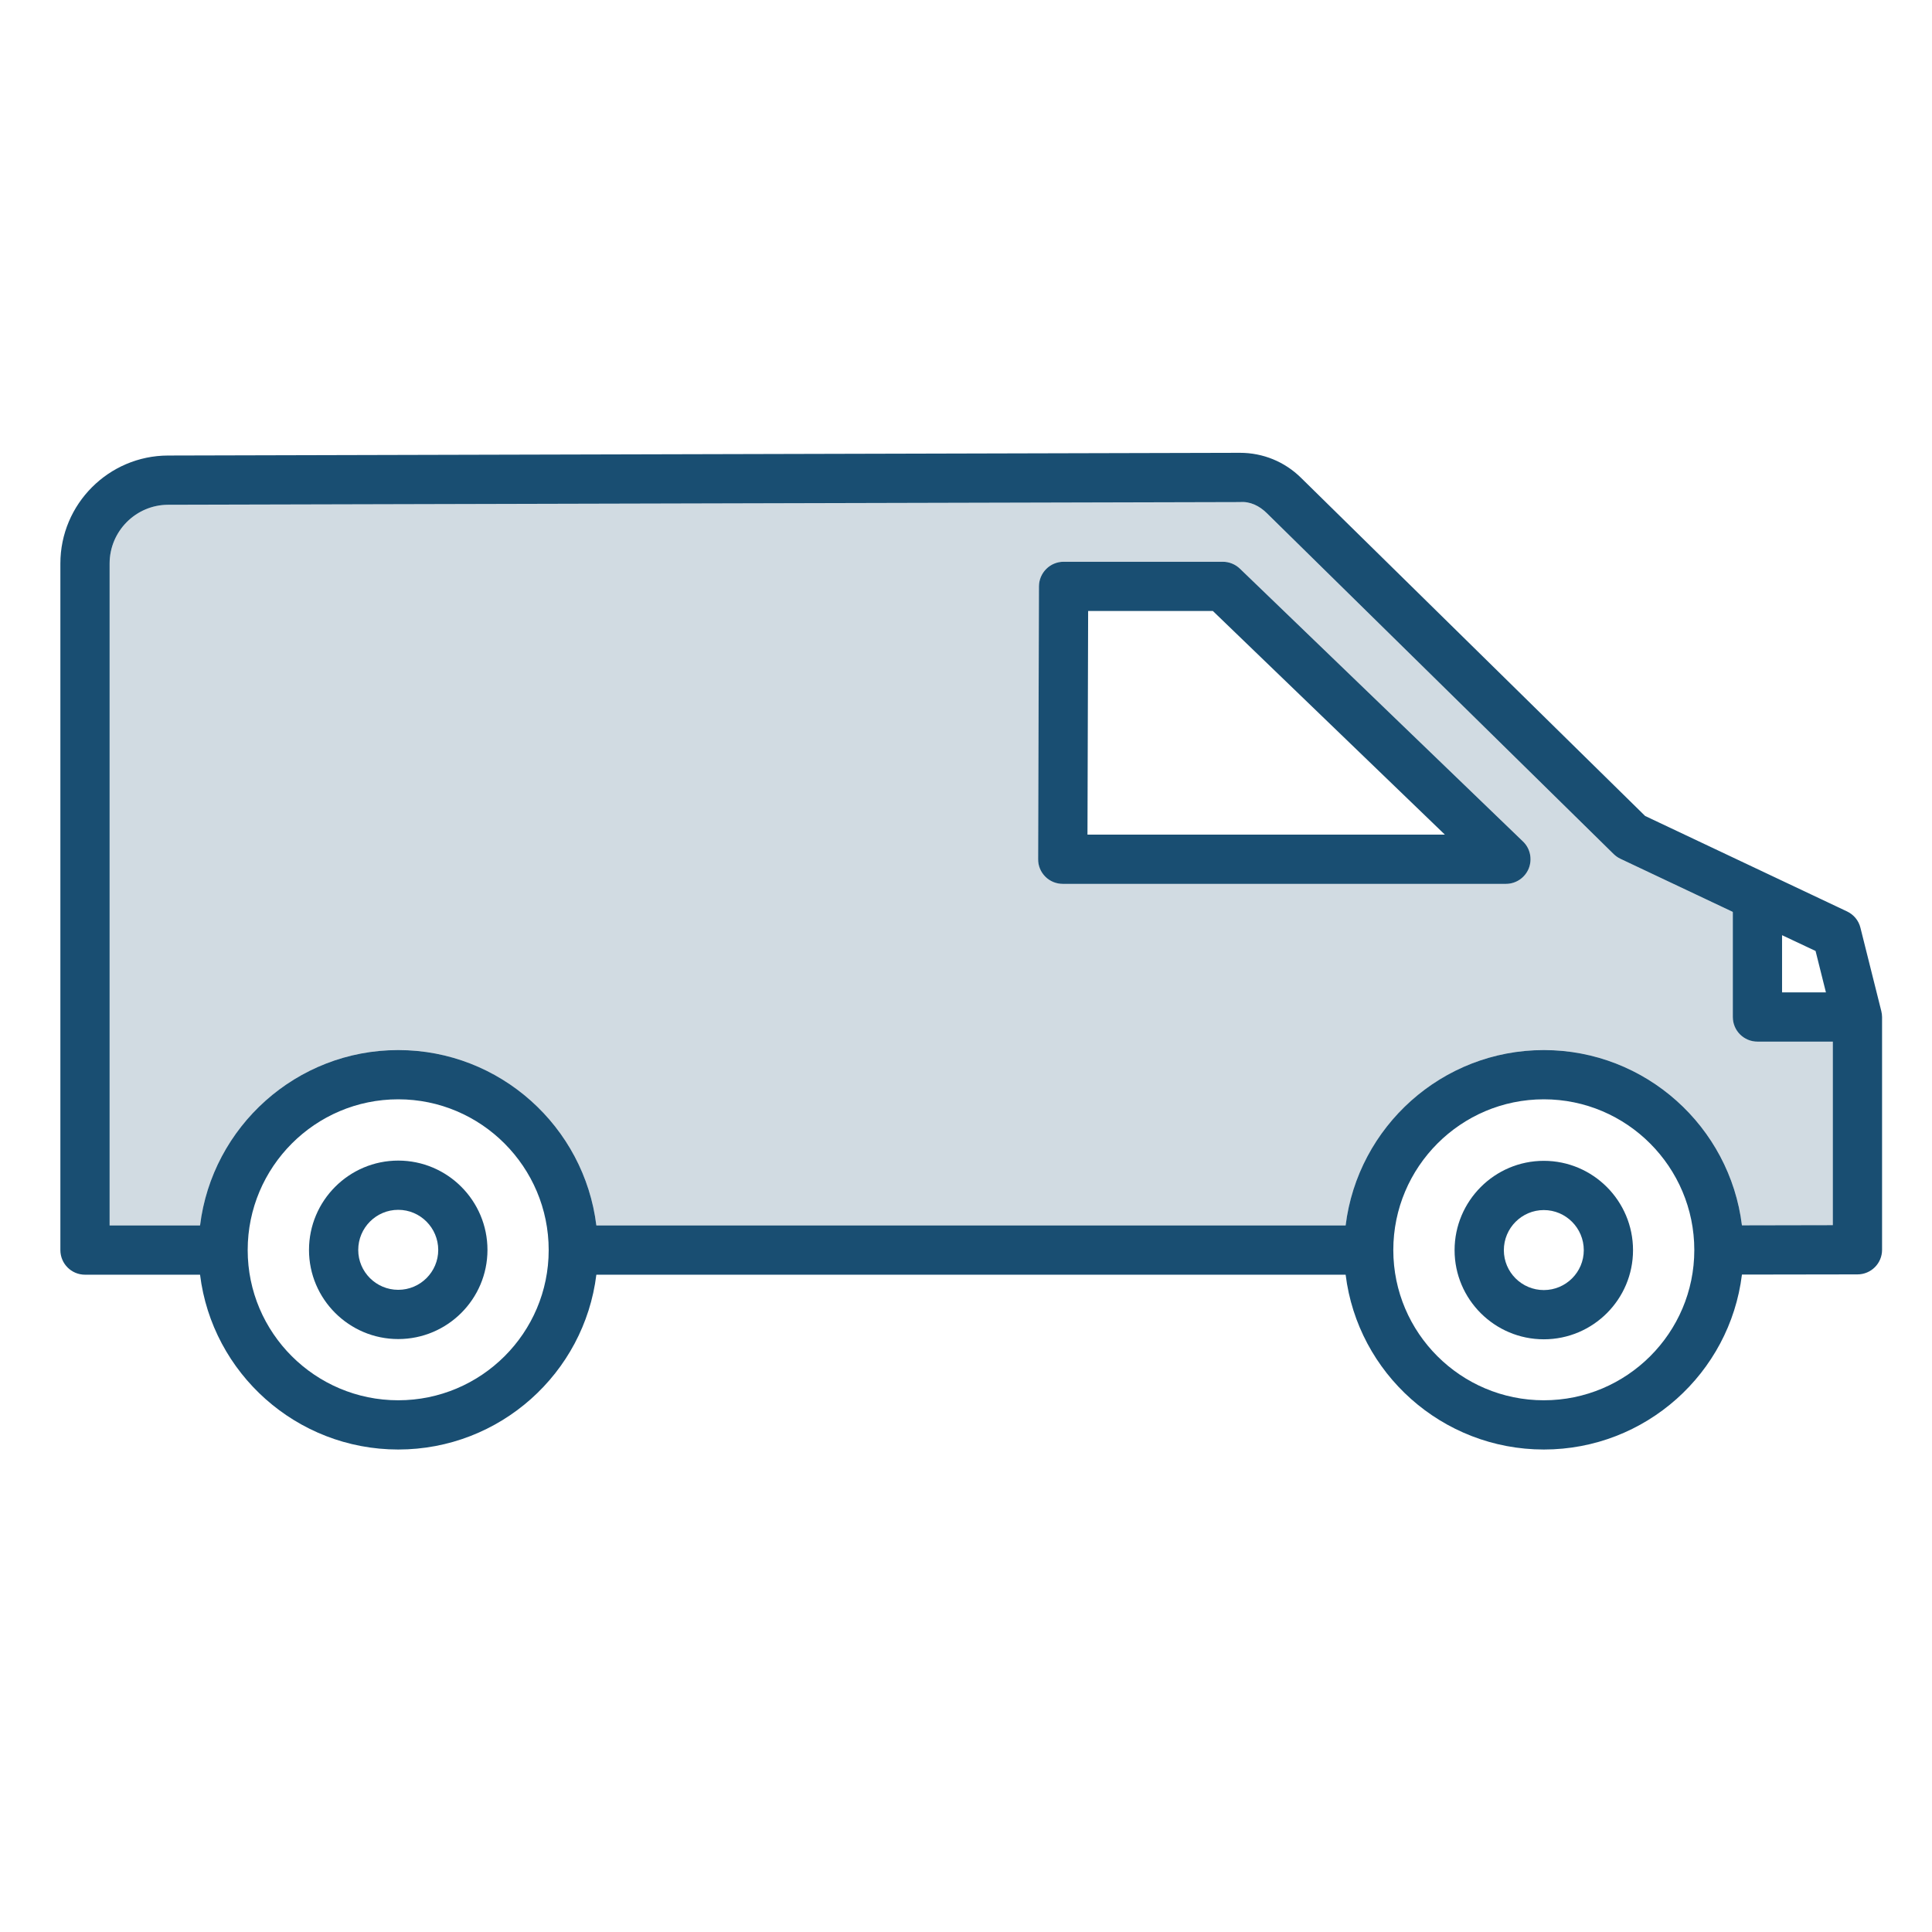
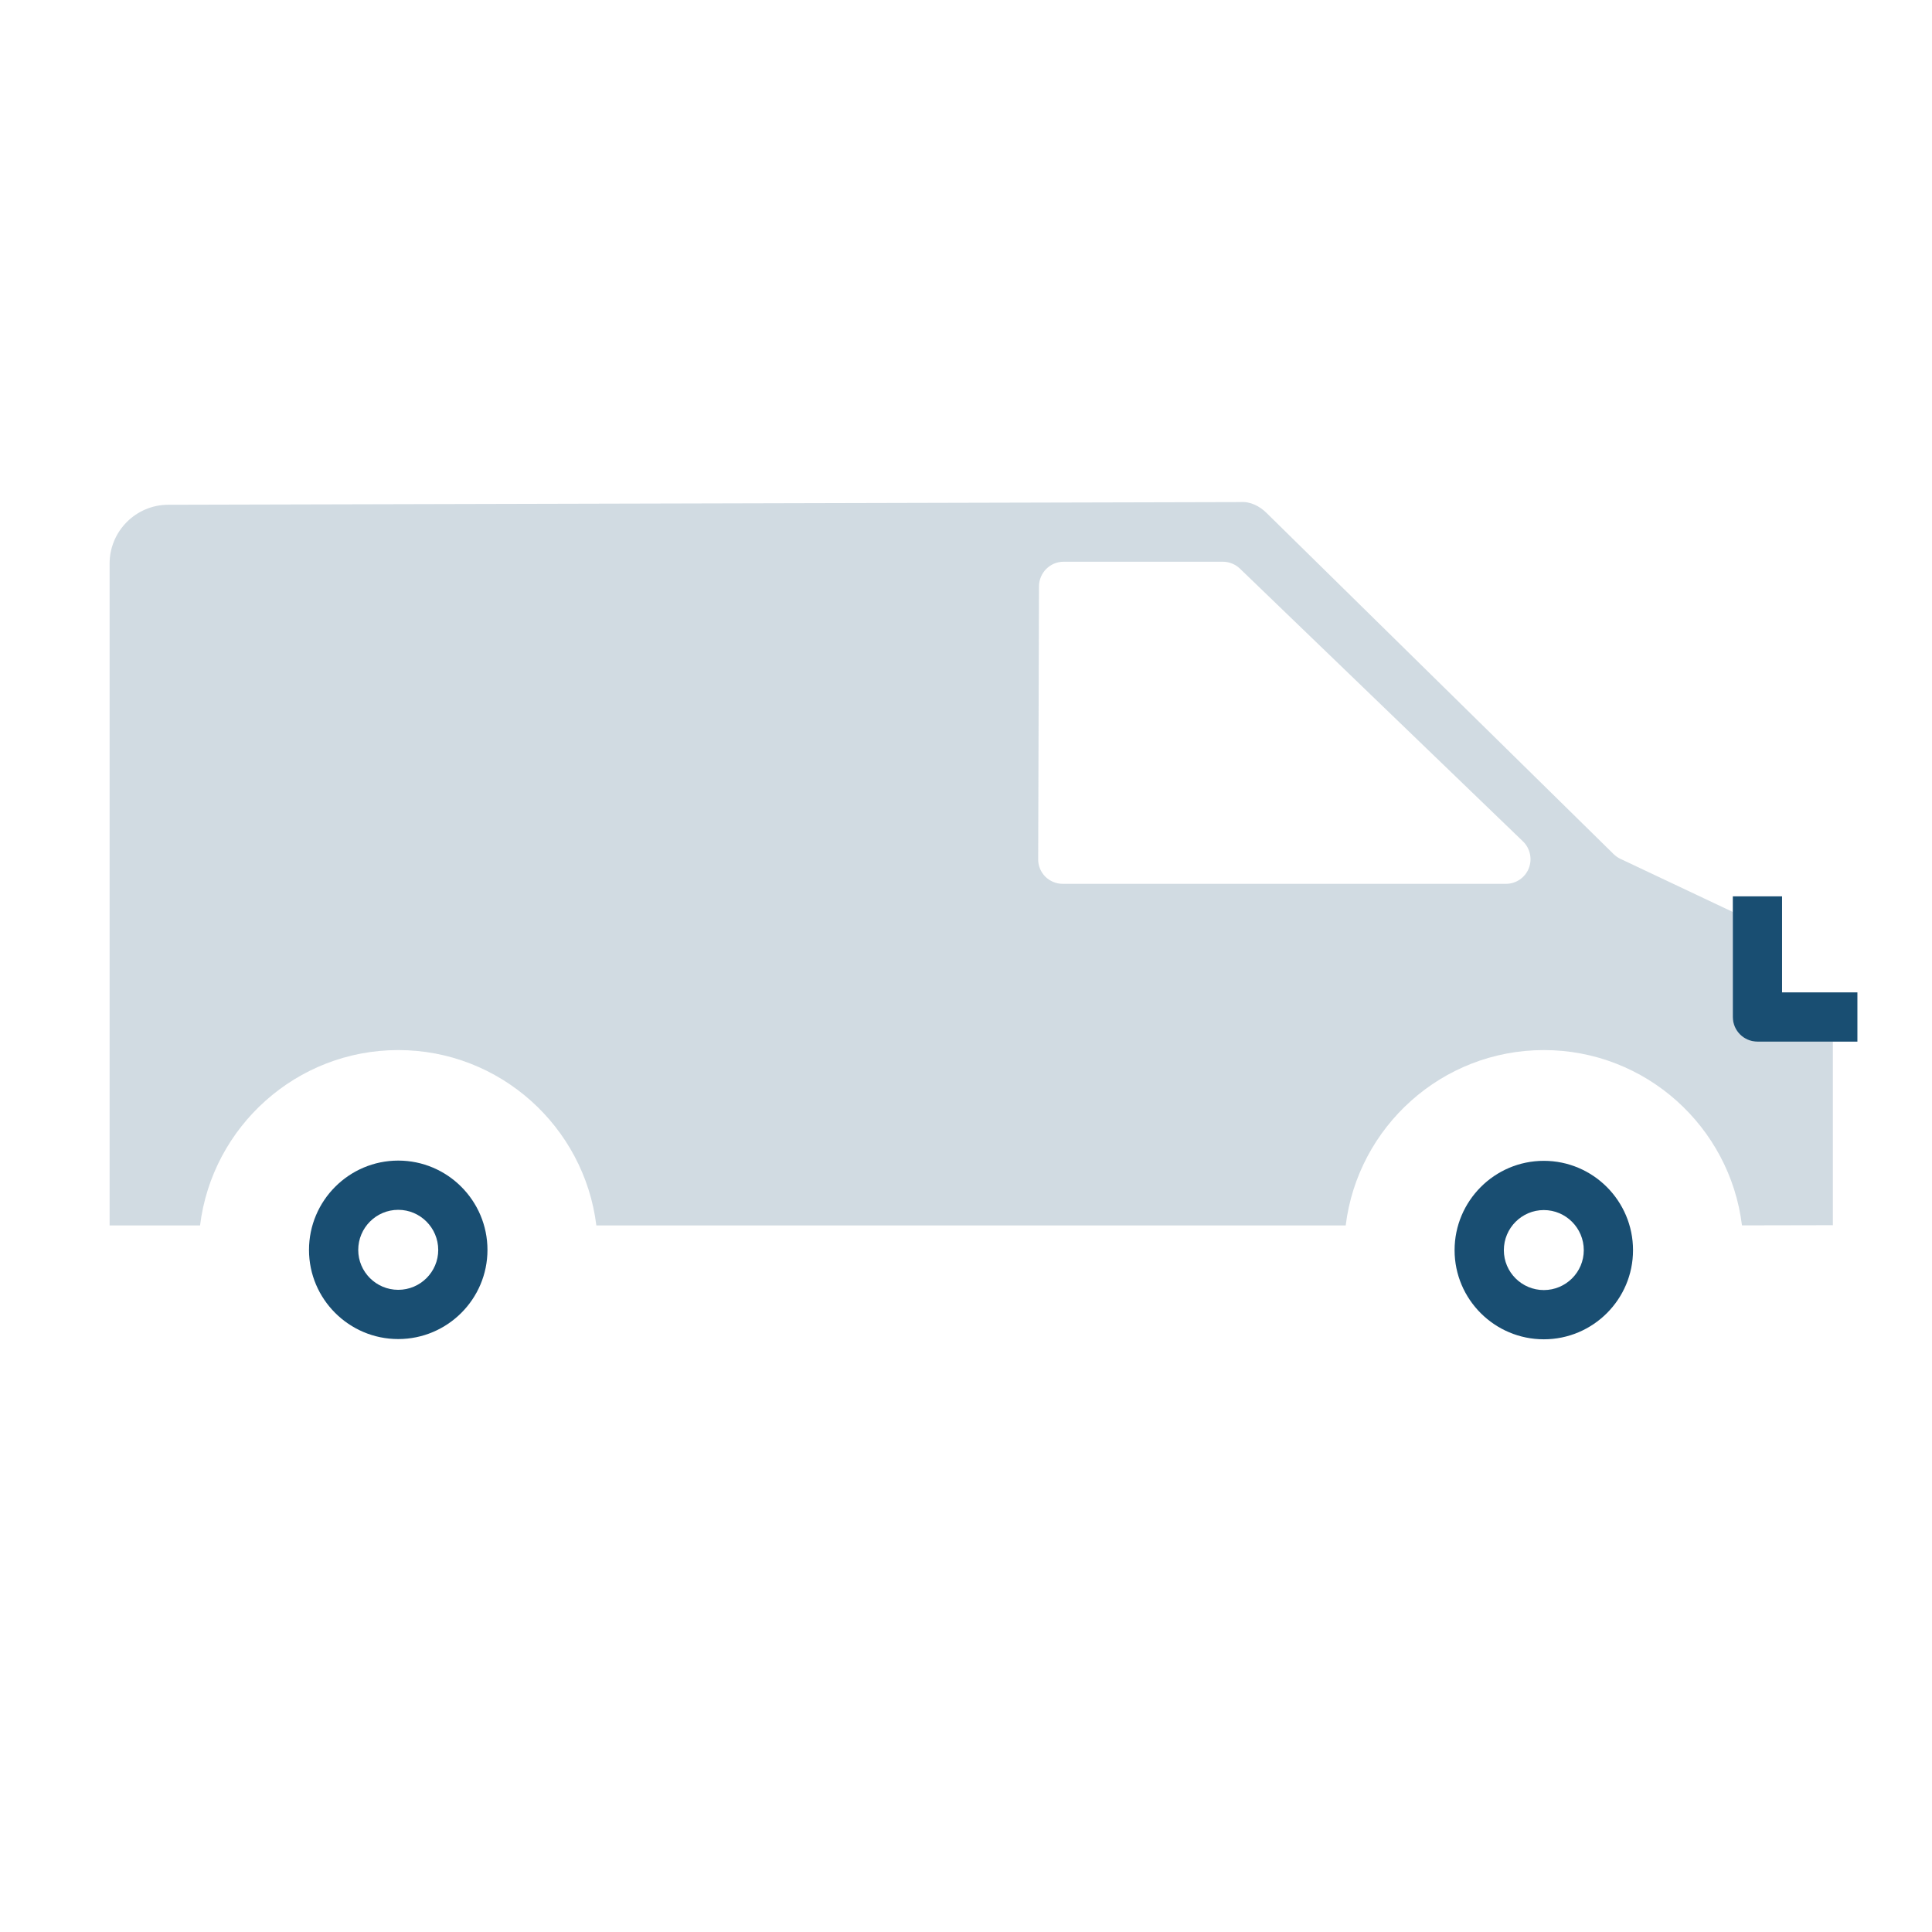
<svg xmlns="http://www.w3.org/2000/svg" width="64" height="64" viewBox="0 0 64 64" fill="none">
-   <path d="M57.704 40.592C57.303 37.325 54.514 34.785 51.142 34.785C47.769 34.785 44.978 37.325 44.576 40.595C44.54 40.862 44.523 41.134 44.523 41.41C44.523 41.687 44.54 41.96 44.576 42.226C44.977 45.487 47.769 48.017 51.142 48.017C54.514 48.017 57.303 45.485 57.704 42.223C57.74 41.958 57.757 41.687 57.757 41.41C57.757 41.134 57.74 40.861 57.704 40.592ZM51.142 46.386C48.391 46.386 46.155 44.155 46.155 41.41C46.155 38.657 48.391 36.416 51.142 36.416C53.889 36.416 56.126 38.658 56.126 41.41C56.126 44.155 53.889 46.386 51.142 46.386Z" fill="#194E72" />
-   <path d="M19.755 40.595C19.354 37.325 16.562 34.785 13.192 34.785C9.82 34.785 7.028 37.325 6.627 40.595C6.591 40.862 6.574 41.134 6.574 41.41C6.574 41.687 6.591 41.96 6.627 42.226C7.028 45.487 9.82 48.017 13.192 48.017C16.562 48.017 19.354 45.488 19.755 42.226C19.791 41.961 19.808 41.687 19.808 41.41C19.807 41.134 19.791 40.863 19.755 40.595ZM13.192 46.386C10.442 46.386 8.205 44.155 8.205 41.41C8.205 38.657 10.442 36.416 13.192 36.416C15.94 36.416 18.176 38.658 18.176 41.41C18.176 44.155 15.94 46.386 13.192 46.386Z" fill="#194E72" />
  <path d="M13.192 44.358C11.563 44.358 10.236 43.034 10.236 41.406C10.236 39.774 11.563 38.446 13.192 38.446C14.822 38.446 16.148 39.773 16.148 41.406C16.147 43.033 14.822 44.358 13.192 44.358ZM13.192 40.077C12.461 40.077 11.867 40.673 11.867 41.406C11.867 42.134 12.461 42.727 13.192 42.727C13.923 42.727 14.517 42.134 14.517 41.406C14.516 40.673 13.922 40.077 13.192 40.077Z" fill="#194E72" />
  <path d="M51.141 44.366C49.511 44.366 48.185 43.042 48.185 41.414C48.185 39.783 49.511 38.454 51.141 38.454C52.771 38.454 54.096 39.782 54.096 41.414C54.096 43.042 52.771 44.366 51.141 44.366ZM51.141 40.085C50.411 40.085 49.817 40.681 49.817 41.414C49.817 42.143 50.411 42.735 51.141 42.735C51.871 42.735 52.465 42.143 52.465 41.414C52.465 40.681 51.871 40.085 51.141 40.085Z" fill="#194E72" />
-   <path d="M50.453 27.877L41.074 18.838C40.922 18.692 40.718 18.609 40.507 18.609H35.233C34.785 18.609 34.42 18.974 34.417 19.422L34.39 28.461C34.387 28.679 34.473 28.886 34.628 29.041C34.779 29.193 34.987 29.279 35.206 29.279H49.886C50.218 29.279 50.516 29.077 50.641 28.771C50.765 28.46 50.691 28.106 50.453 27.877ZM36.024 27.648L36.046 20.24H40.178L47.863 27.648H36.024ZM18.513 40.595V42.226H45.344V40.595H18.513ZM62.32 33.491L61.629 30.732C61.571 30.494 61.407 30.298 61.187 30.193L54.497 27.03L43.097 15.827C42.555 15.293 41.837 15 41.077 15H41.068L5.566 15.09C3.6 15.095 2 16.698 2 18.667V41.41C2 41.861 2.365 42.226 2.816 42.226H7.009V40.595H3.631V18.667C3.631 17.597 4.501 16.724 5.569 16.721L41.075 16.632C41.415 16.605 41.719 16.759 41.957 16.991L53.453 28.291C53.519 28.354 53.595 28.41 53.677 28.448L57.403 30.209L59.034 30.98L60.143 31.502L60.486 32.873L60.715 33.788V40.585L57.705 40.591L56.848 40.594L56.85 42.225L57.705 42.222L61.53 42.216C61.981 42.216 62.346 41.852 62.346 41.401V33.689C62.345 33.624 62.336 33.557 62.32 33.491ZM41.074 18.838C40.922 18.692 40.718 18.609 40.507 18.609H35.233C34.785 18.609 34.42 18.974 34.417 19.422L34.39 28.461C34.387 28.679 34.473 28.886 34.628 29.041C34.779 29.193 34.987 29.279 35.206 29.279H49.886C50.218 29.279 50.516 29.076 50.641 28.77C50.765 28.461 50.691 28.106 50.453 27.877L41.074 18.838ZM36.024 27.648L36.046 20.24H40.178L47.863 27.648H36.024Z" fill="#194E72" />
  <path d="M58.217 34.505C57.767 34.505 57.402 34.141 57.402 33.69V30.21L53.675 28.449C53.592 28.411 53.518 28.355 53.452 28.292L41.955 16.991C41.718 16.759 41.413 16.605 41.074 16.632L5.568 16.721C4.501 16.724 3.631 17.597 3.631 18.667V40.595H6.627C7.028 37.325 9.82 34.785 13.193 34.785C16.562 34.785 19.354 37.325 19.755 40.595H44.578C44.978 37.325 47.77 34.785 51.143 34.785C54.516 34.785 57.305 37.325 57.705 40.592L60.716 40.586V34.505H58.217V34.505ZM50.641 28.77C50.517 29.076 50.218 29.278 49.887 29.278H35.206C34.987 29.278 34.781 29.192 34.628 29.041C34.474 28.886 34.388 28.678 34.391 28.46L34.418 19.421C34.421 18.973 34.786 18.608 35.233 18.608H40.508C40.718 18.608 40.923 18.691 41.075 18.837L50.454 27.876C50.69 28.106 50.765 28.46 50.641 28.77Z" fill="#194E72" fill-opacity="0.2" />
  <path d="M61.529 32.874V34.505H58.218C57.767 34.505 57.402 34.141 57.402 33.69V29.693H59.033V32.874H61.529Z" fill="#194E72" />
</svg>